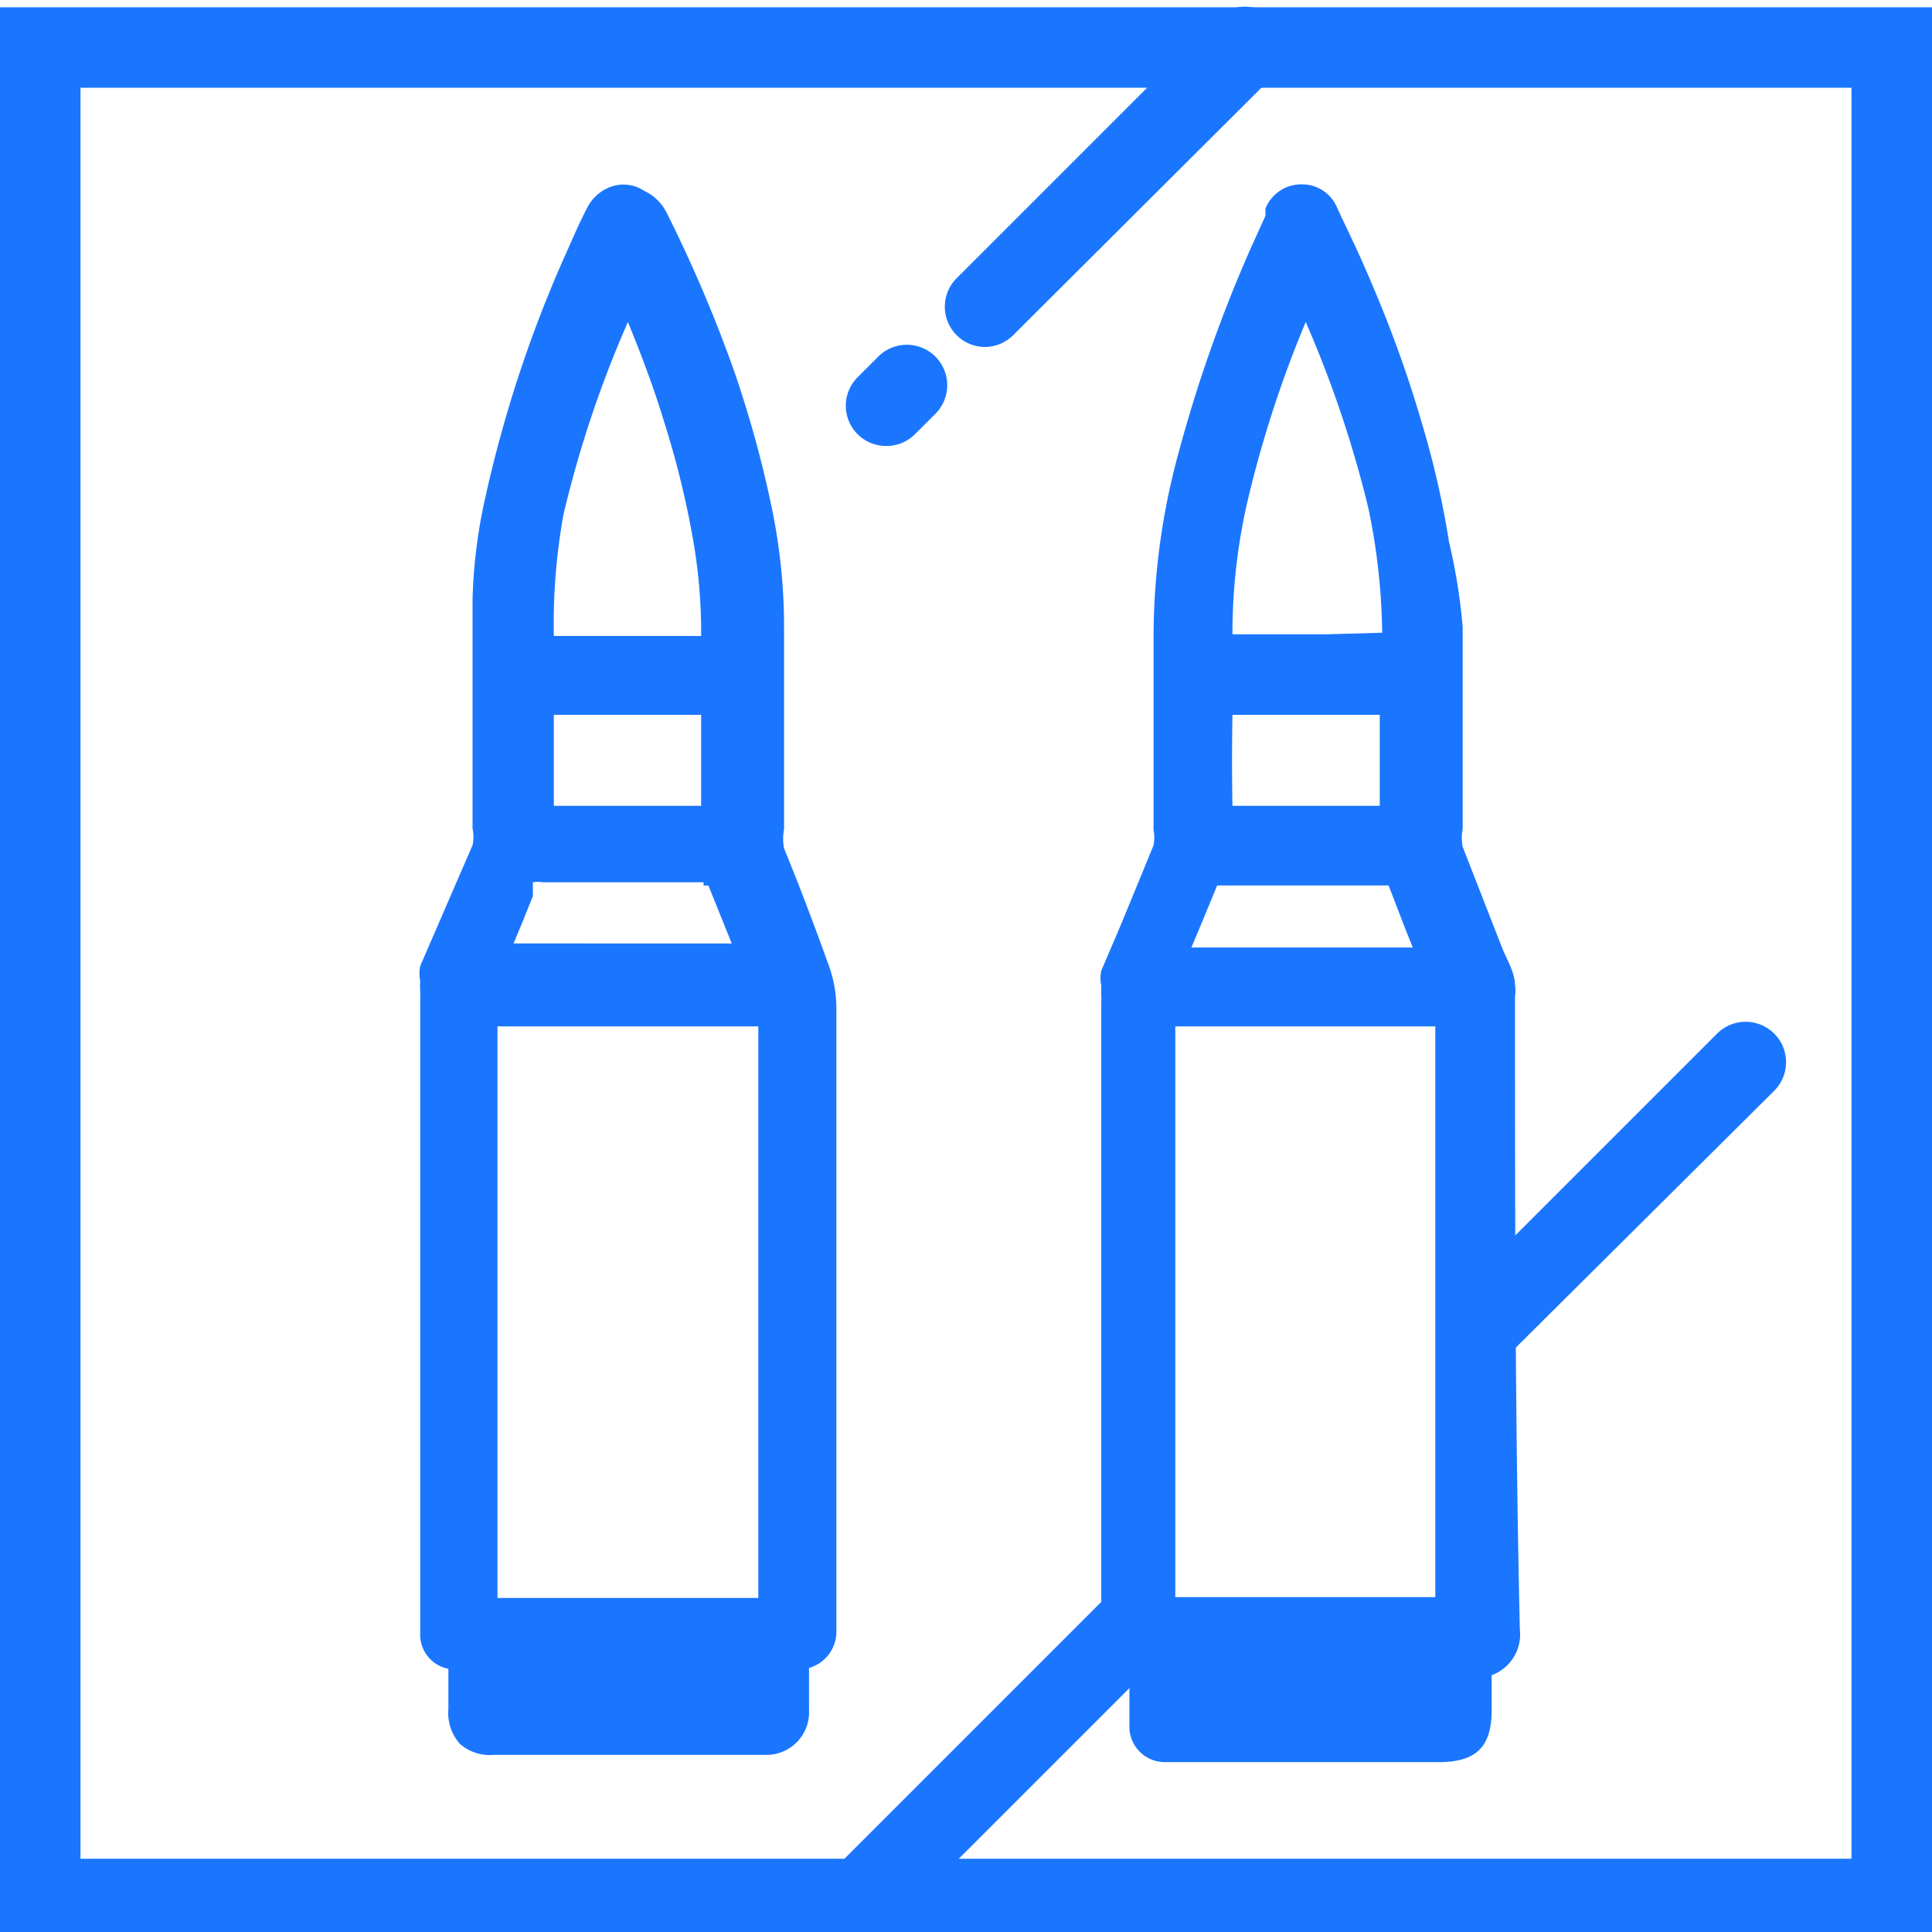
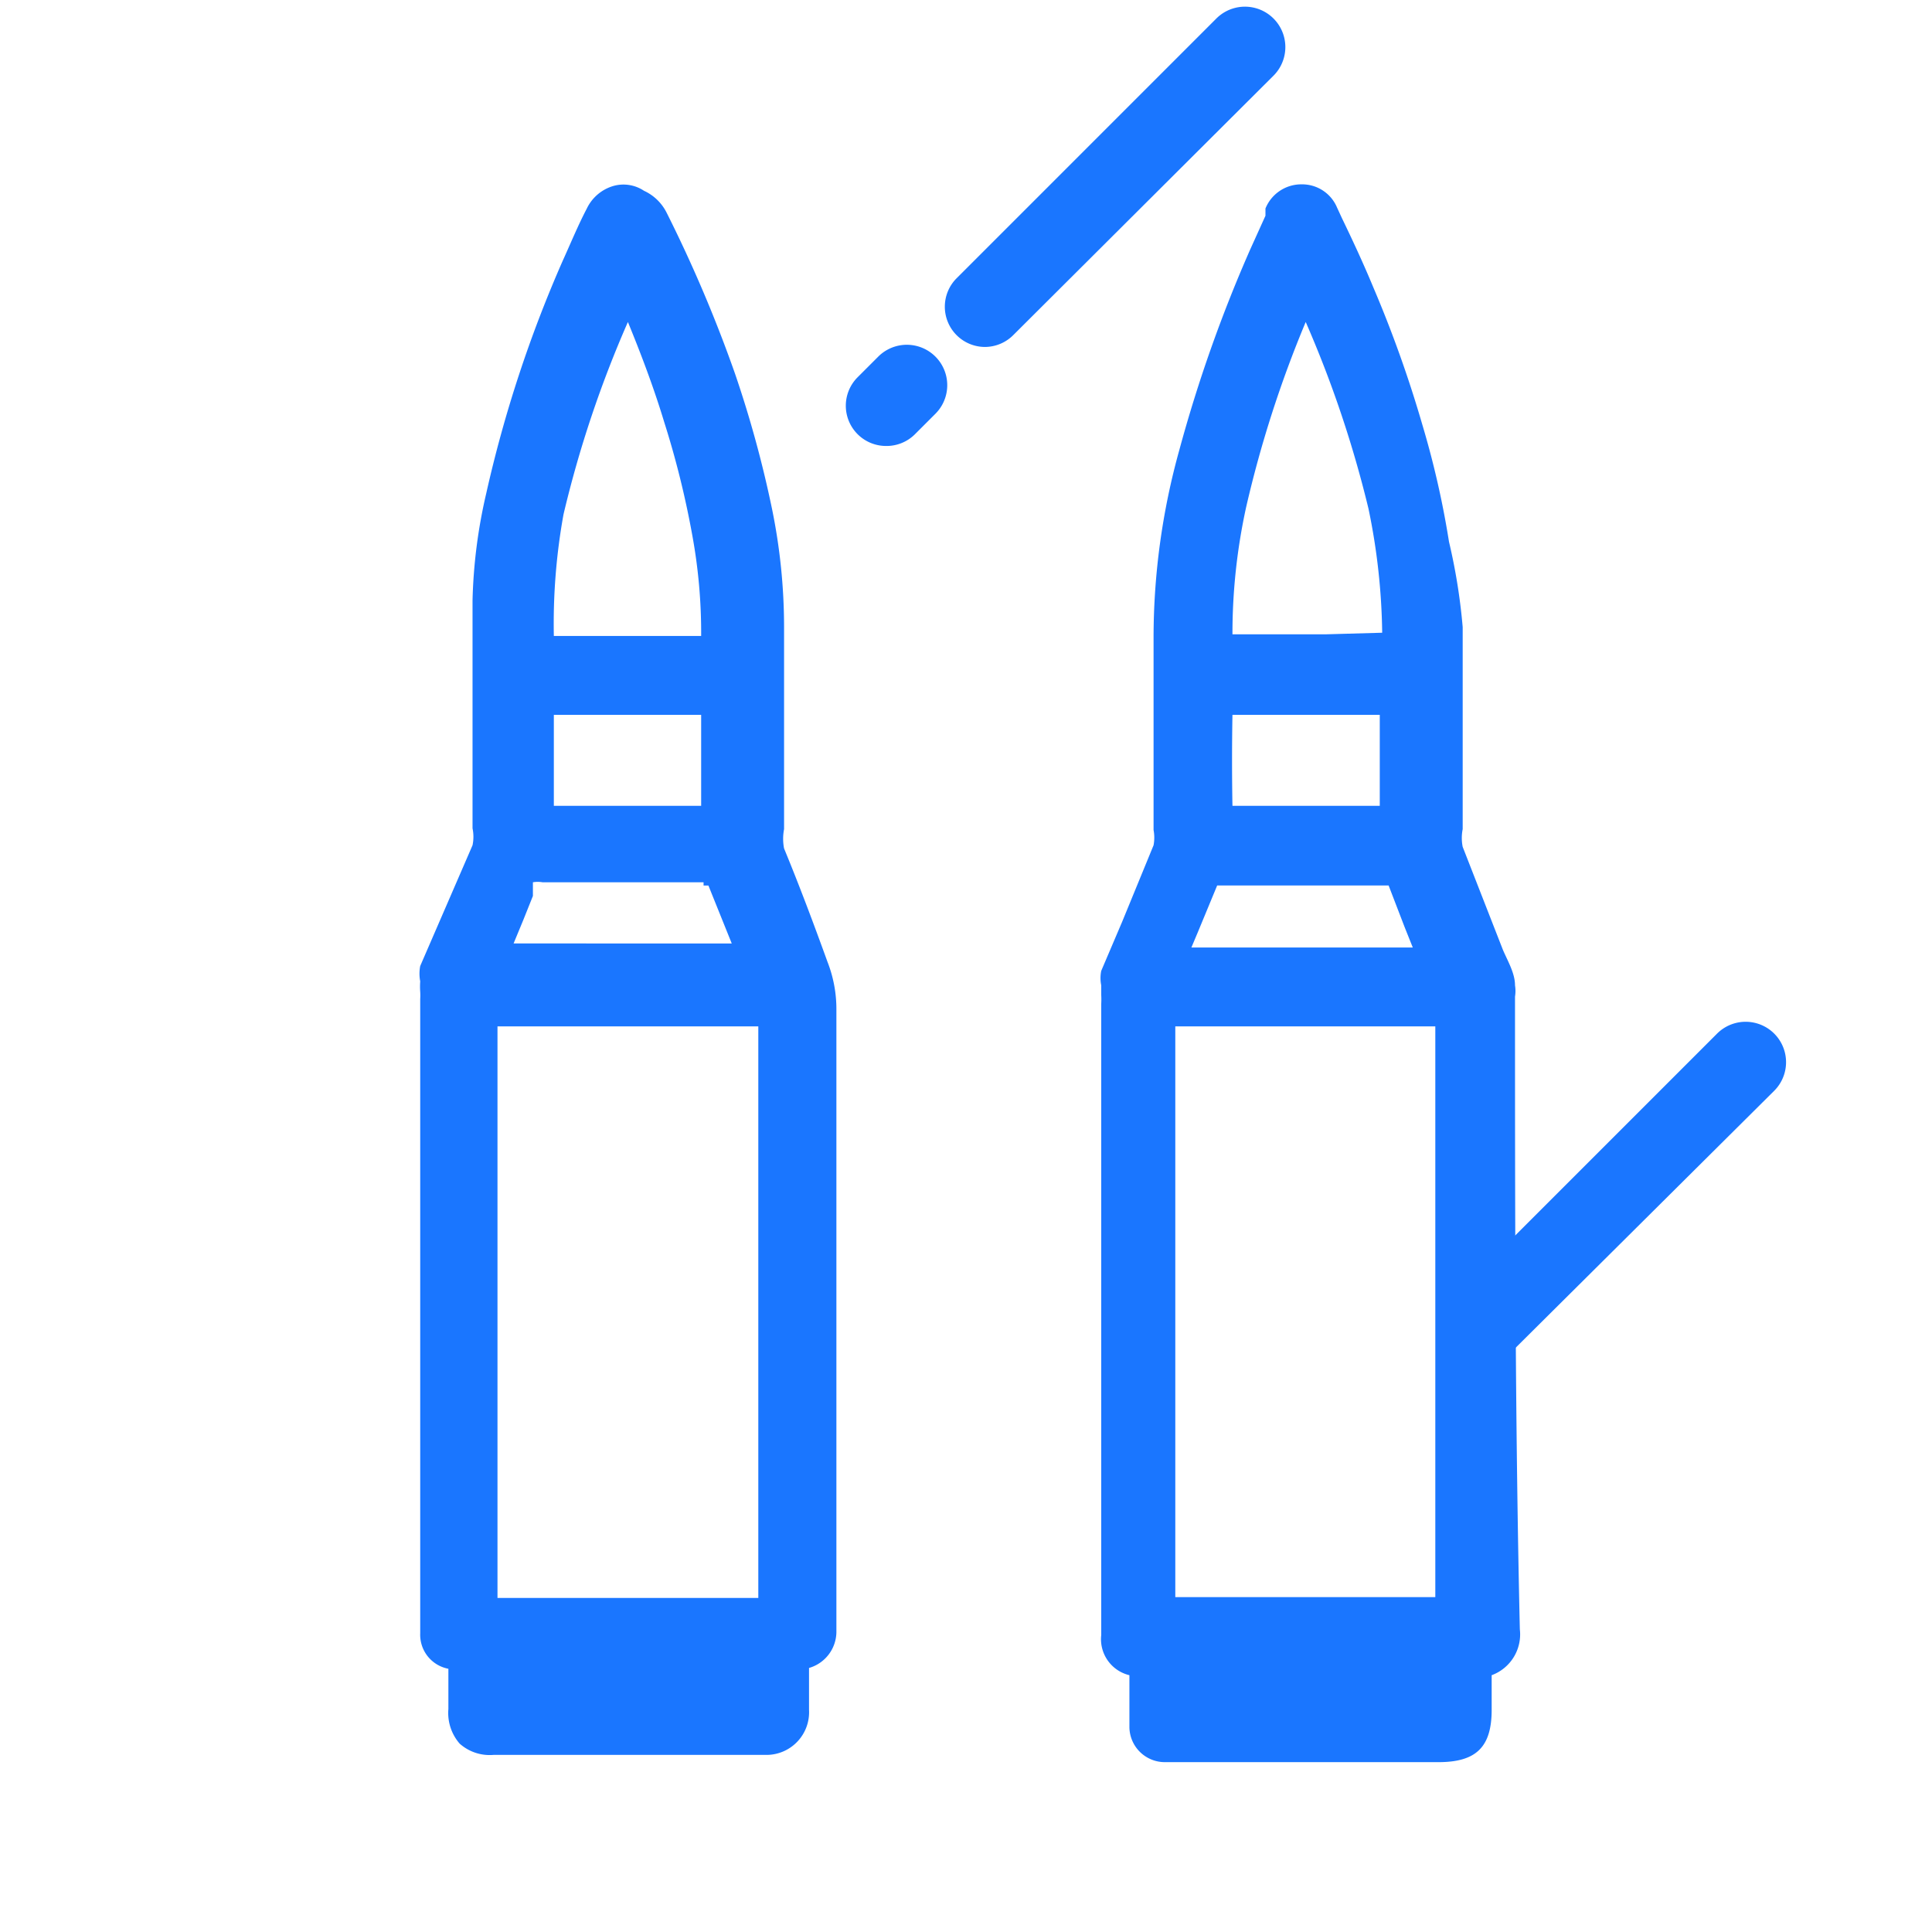
<svg xmlns="http://www.w3.org/2000/svg" id="Слой_1" data-name="Слой 1" width="24" height="24" viewBox="0 0 24 24">
  <defs>
    <style>.cls-1{fill:#1a76ff;}</style>
  </defs>
  <title>2819</title>
  <path class="cls-1" d="M18.82,12.38a.44.44,0,0,0,0-.14c0-.15-.09-.3-.15-.44l-.5-1.28a.56.56,0,0,1,0-.22V7.79A7.32,7.32,0,0,0,18,6.73a11.19,11.19,0,0,0-.33-1.45,15,15,0,0,0-.61-1.71c-.12-.29-.25-.57-.39-.86l-.06-.13a.47.47,0,0,0-.44-.29h0a.48.48,0,0,0-.45.3l0,.09-.19.42a17.62,17.62,0,0,0-.88,2.49,8.7,8.7,0,0,0-.32,2.33c0,.75,0,1.5,0,2.25v.14a.51.51,0,0,1,0,.19l-.39.95-.26.61a.45.45,0,0,0,0,.18s0,.08,0,.12a1.05,1.05,0,0,1,0,.11v7.84a.46.46,0,0,0,.35.5s0,.06,0,.1v.17c0,.13,0,.25,0,.38a.44.44,0,0,0,.44.43h3.4c.47,0,.66-.19.66-.65v-.43a.54.54,0,0,0,.35-.57C18.82,17.63,18.82,15,18.82,12.38ZM17.25,11l.2.52.1.25H14.8l.08-.19.24-.58ZM15.31,8.88h1.83q0,.56,0,1.13H15.31Q15.3,9.45,15.31,8.88Zm1.15-1H15.31a7.35,7.35,0,0,1,.17-1.58A14.2,14.2,0,0,1,16.22,4,14,14,0,0,1,17,6.32a8,8,0,0,1,.17,1.54v0ZM14.6,12.75h3.23v7.09H14.6V15.43q0-1.32,0-2.63Z" />
  <path class="cls-1" d="M9.74,10.54a.63.63,0,0,1,0-.24q0-1.12,0-2.24V7.78a7.32,7.32,0,0,0-.15-1.46,13.88,13.88,0,0,0-.46-1.68,17.08,17.08,0,0,0-.85-2A.59.59,0,0,0,8,2.37a.46.46,0,0,0-.38-.06.53.53,0,0,0-.33.28c-.11.21-.2.43-.3.65a15.73,15.73,0,0,0-.95,2.89,6.5,6.5,0,0,0-.17,1.33c0,.77,0,1.54,0,2.3v.53a.51.51,0,0,1,0,.21L5.22,12a.5.5,0,0,0,0,.19.9.9,0,0,0,0,.13.73.73,0,0,1,0,.09q0,3.87,0,7.74v0s0,.09,0,.14a.43.43,0,0,0,.35.44c0,.1,0,.19,0,.29v.21a.58.58,0,0,0,.14.43.56.56,0,0,0,.42.14H9.53a.53.53,0,0,0,.52-.56c0-.09,0-.18,0-.27s0-.15,0-.25a.47.47,0,0,0,.34-.44c0-.06,0-.11,0-.17V15.43q0-1.45,0-2.89a1.61,1.61,0,0,0-.11-.59C10.11,11.48,9.93,11,9.74,10.54Zm-1,.46h.06l0,0,.29.72H6.38l.12-.29.12-.3,0-.08,0-.09a.35.35,0,0,1,.12,0h2ZM6.88,8.88H8.71q0,.56,0,1.13H6.88Q6.88,9.45,6.88,8.88ZM8,7.9H6.88A7.64,7.64,0,0,1,7,6.39,13.92,13.92,0,0,1,7.8,4c.16.39.32.81.45,1.24a11.24,11.24,0,0,1,.35,1.41A6.71,6.71,0,0,1,8.71,7.9ZM9.42,19.85H6.18v-7.1H9.42v7.1Z" />
-   <path class="cls-1" d="M23,1.09v22H1v-22H23m1-1H0v24H24V.09Z" />
  <path class="cls-1" d="M18.45,16.92a.5.5,0,0,1-.35-.85l3.23-3.23a.5.5,0,0,1,.71.71L18.8,16.77A.5.5,0,0,1,18.45,16.92Z" />
-   <path class="cls-1" d="M10.78,24a.5.5,0,0,1-.35-.85l3.23-3.23a.5.5,0,0,1,.71.71l-3.23,3.23A.5.5,0,0,1,10.78,24Z" />
  <path class="cls-1" d="M12.23,4.31a.5.5,0,0,1-.35-.85L15.11.23a.5.5,0,0,1,.71.71L12.59,4.16A.5.5,0,0,1,12.23,4.31Z" />
  <path class="cls-1" d="M11,5.54a.5.5,0,0,1-.35-.85l.26-.26a.5.5,0,0,1,.71.71l-.26.26A.5.5,0,0,1,11,5.54Z" />
</svg>